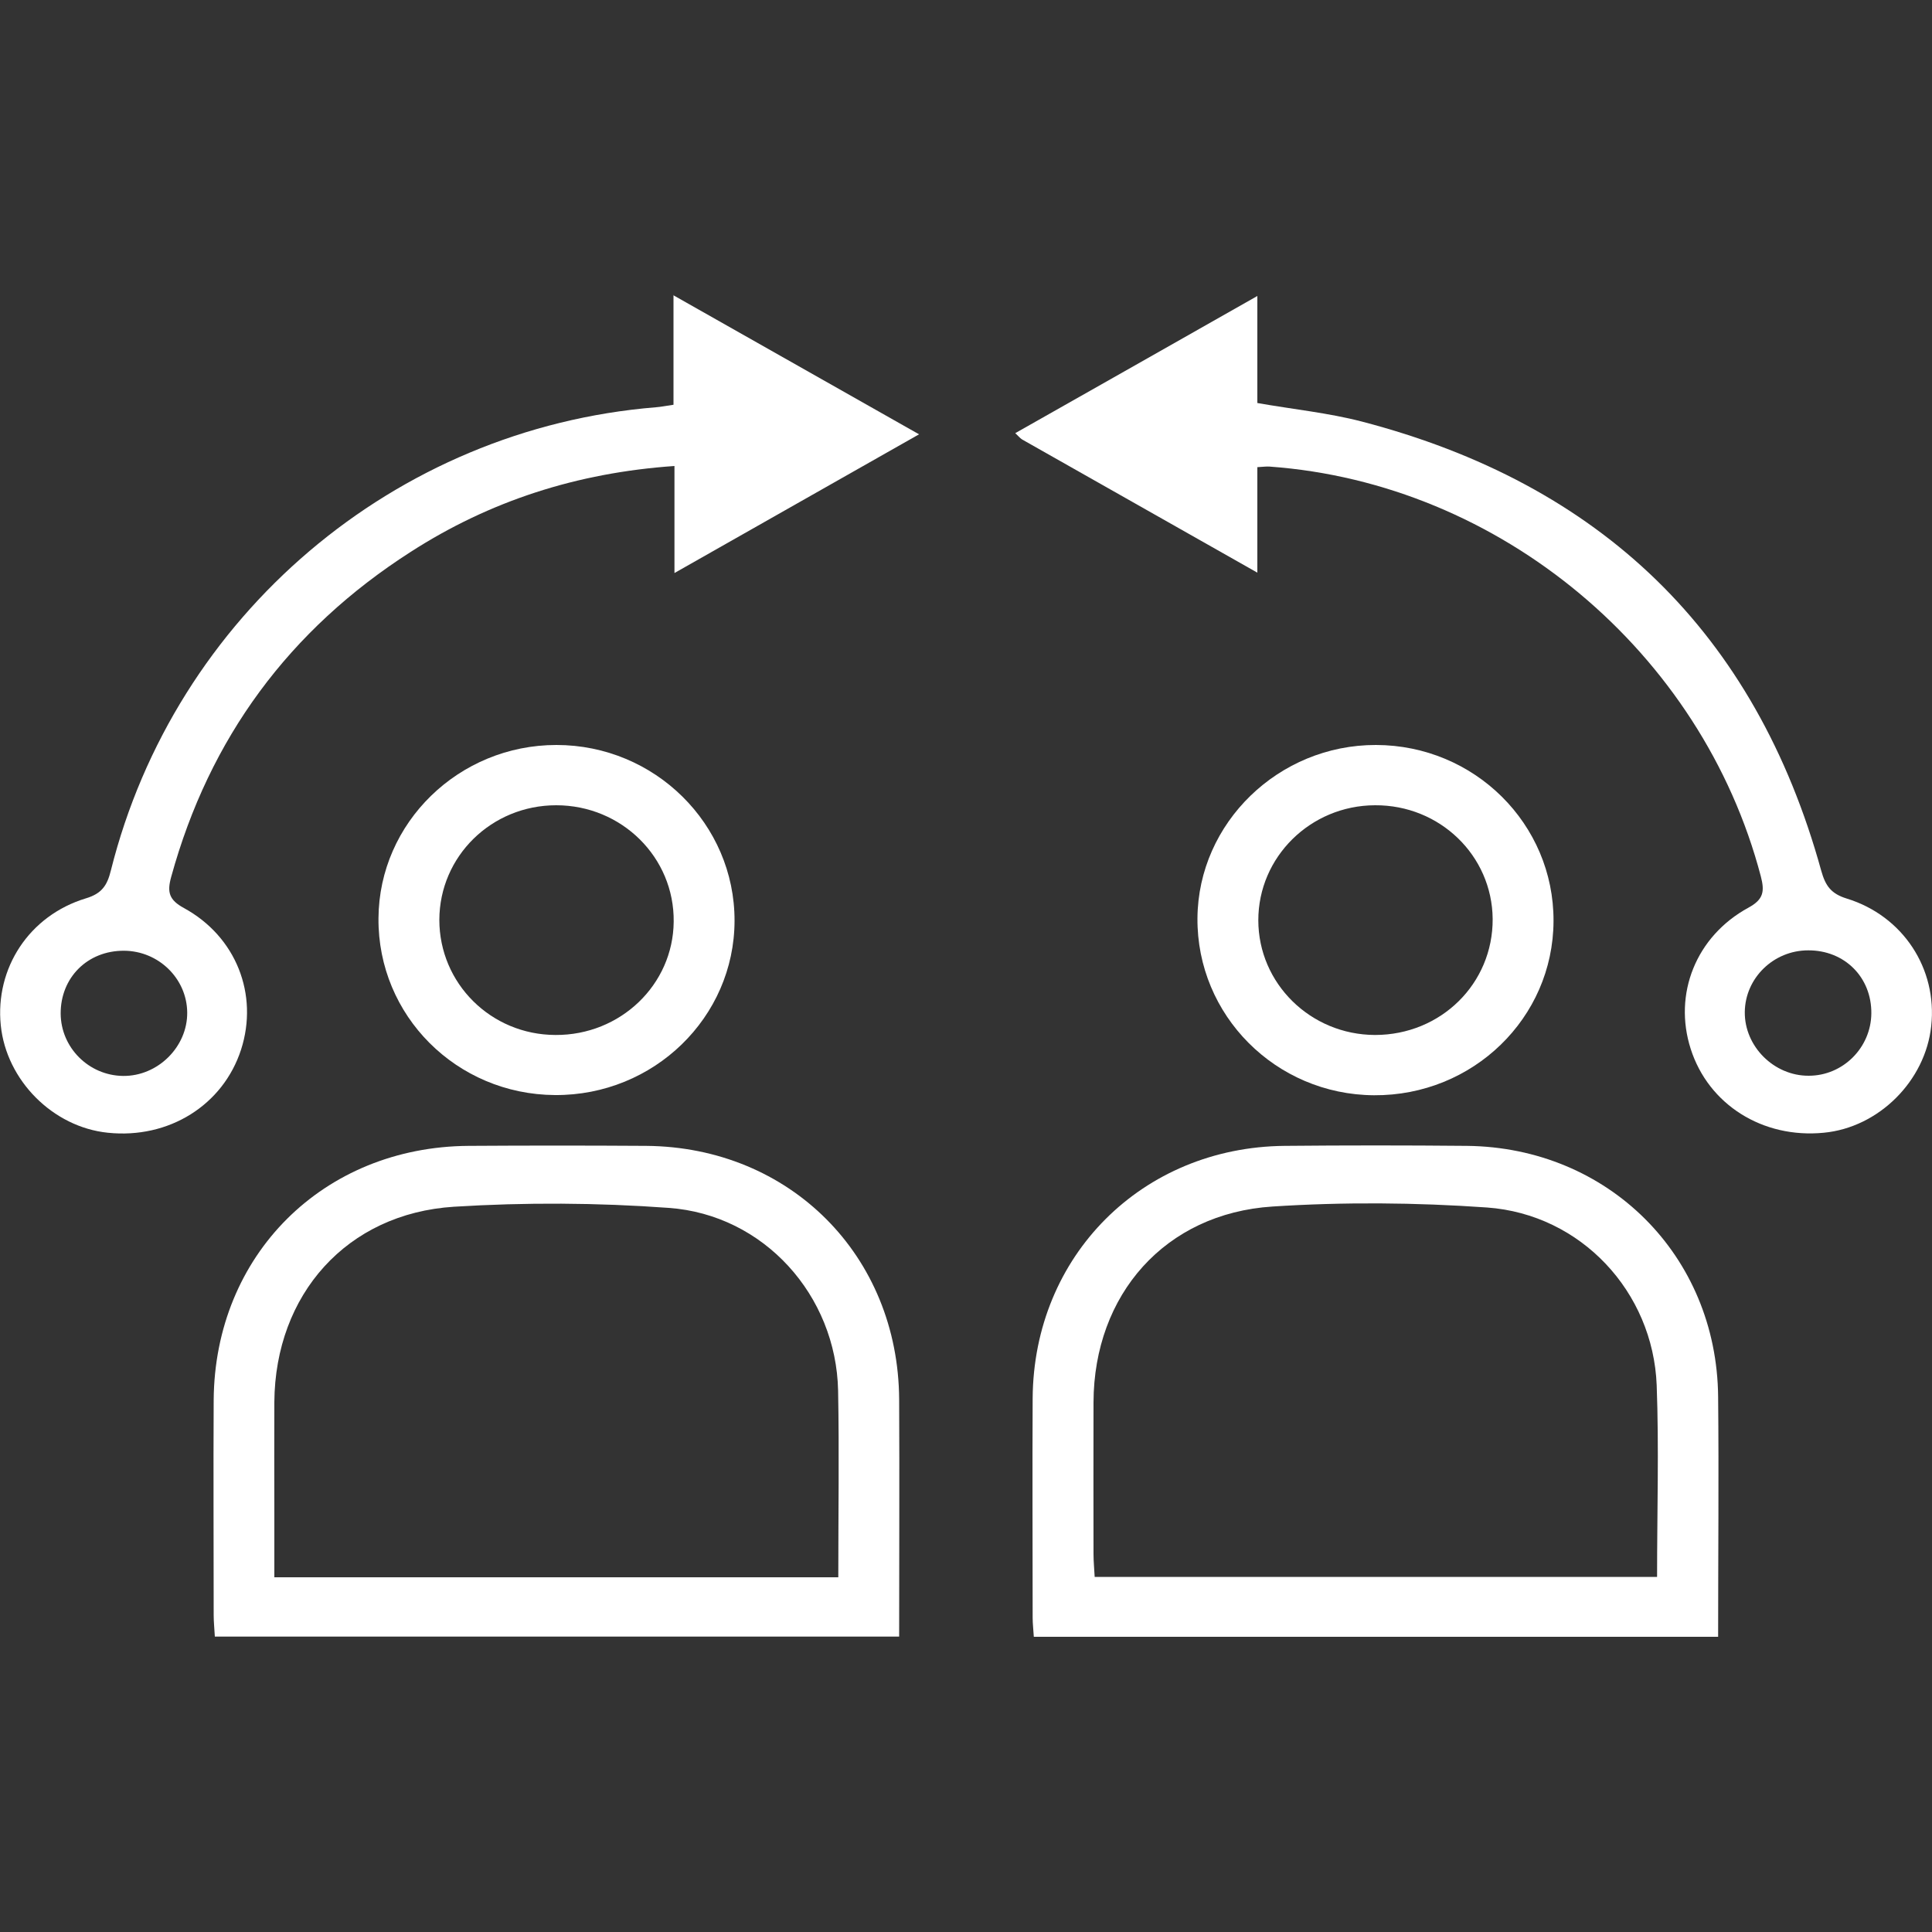
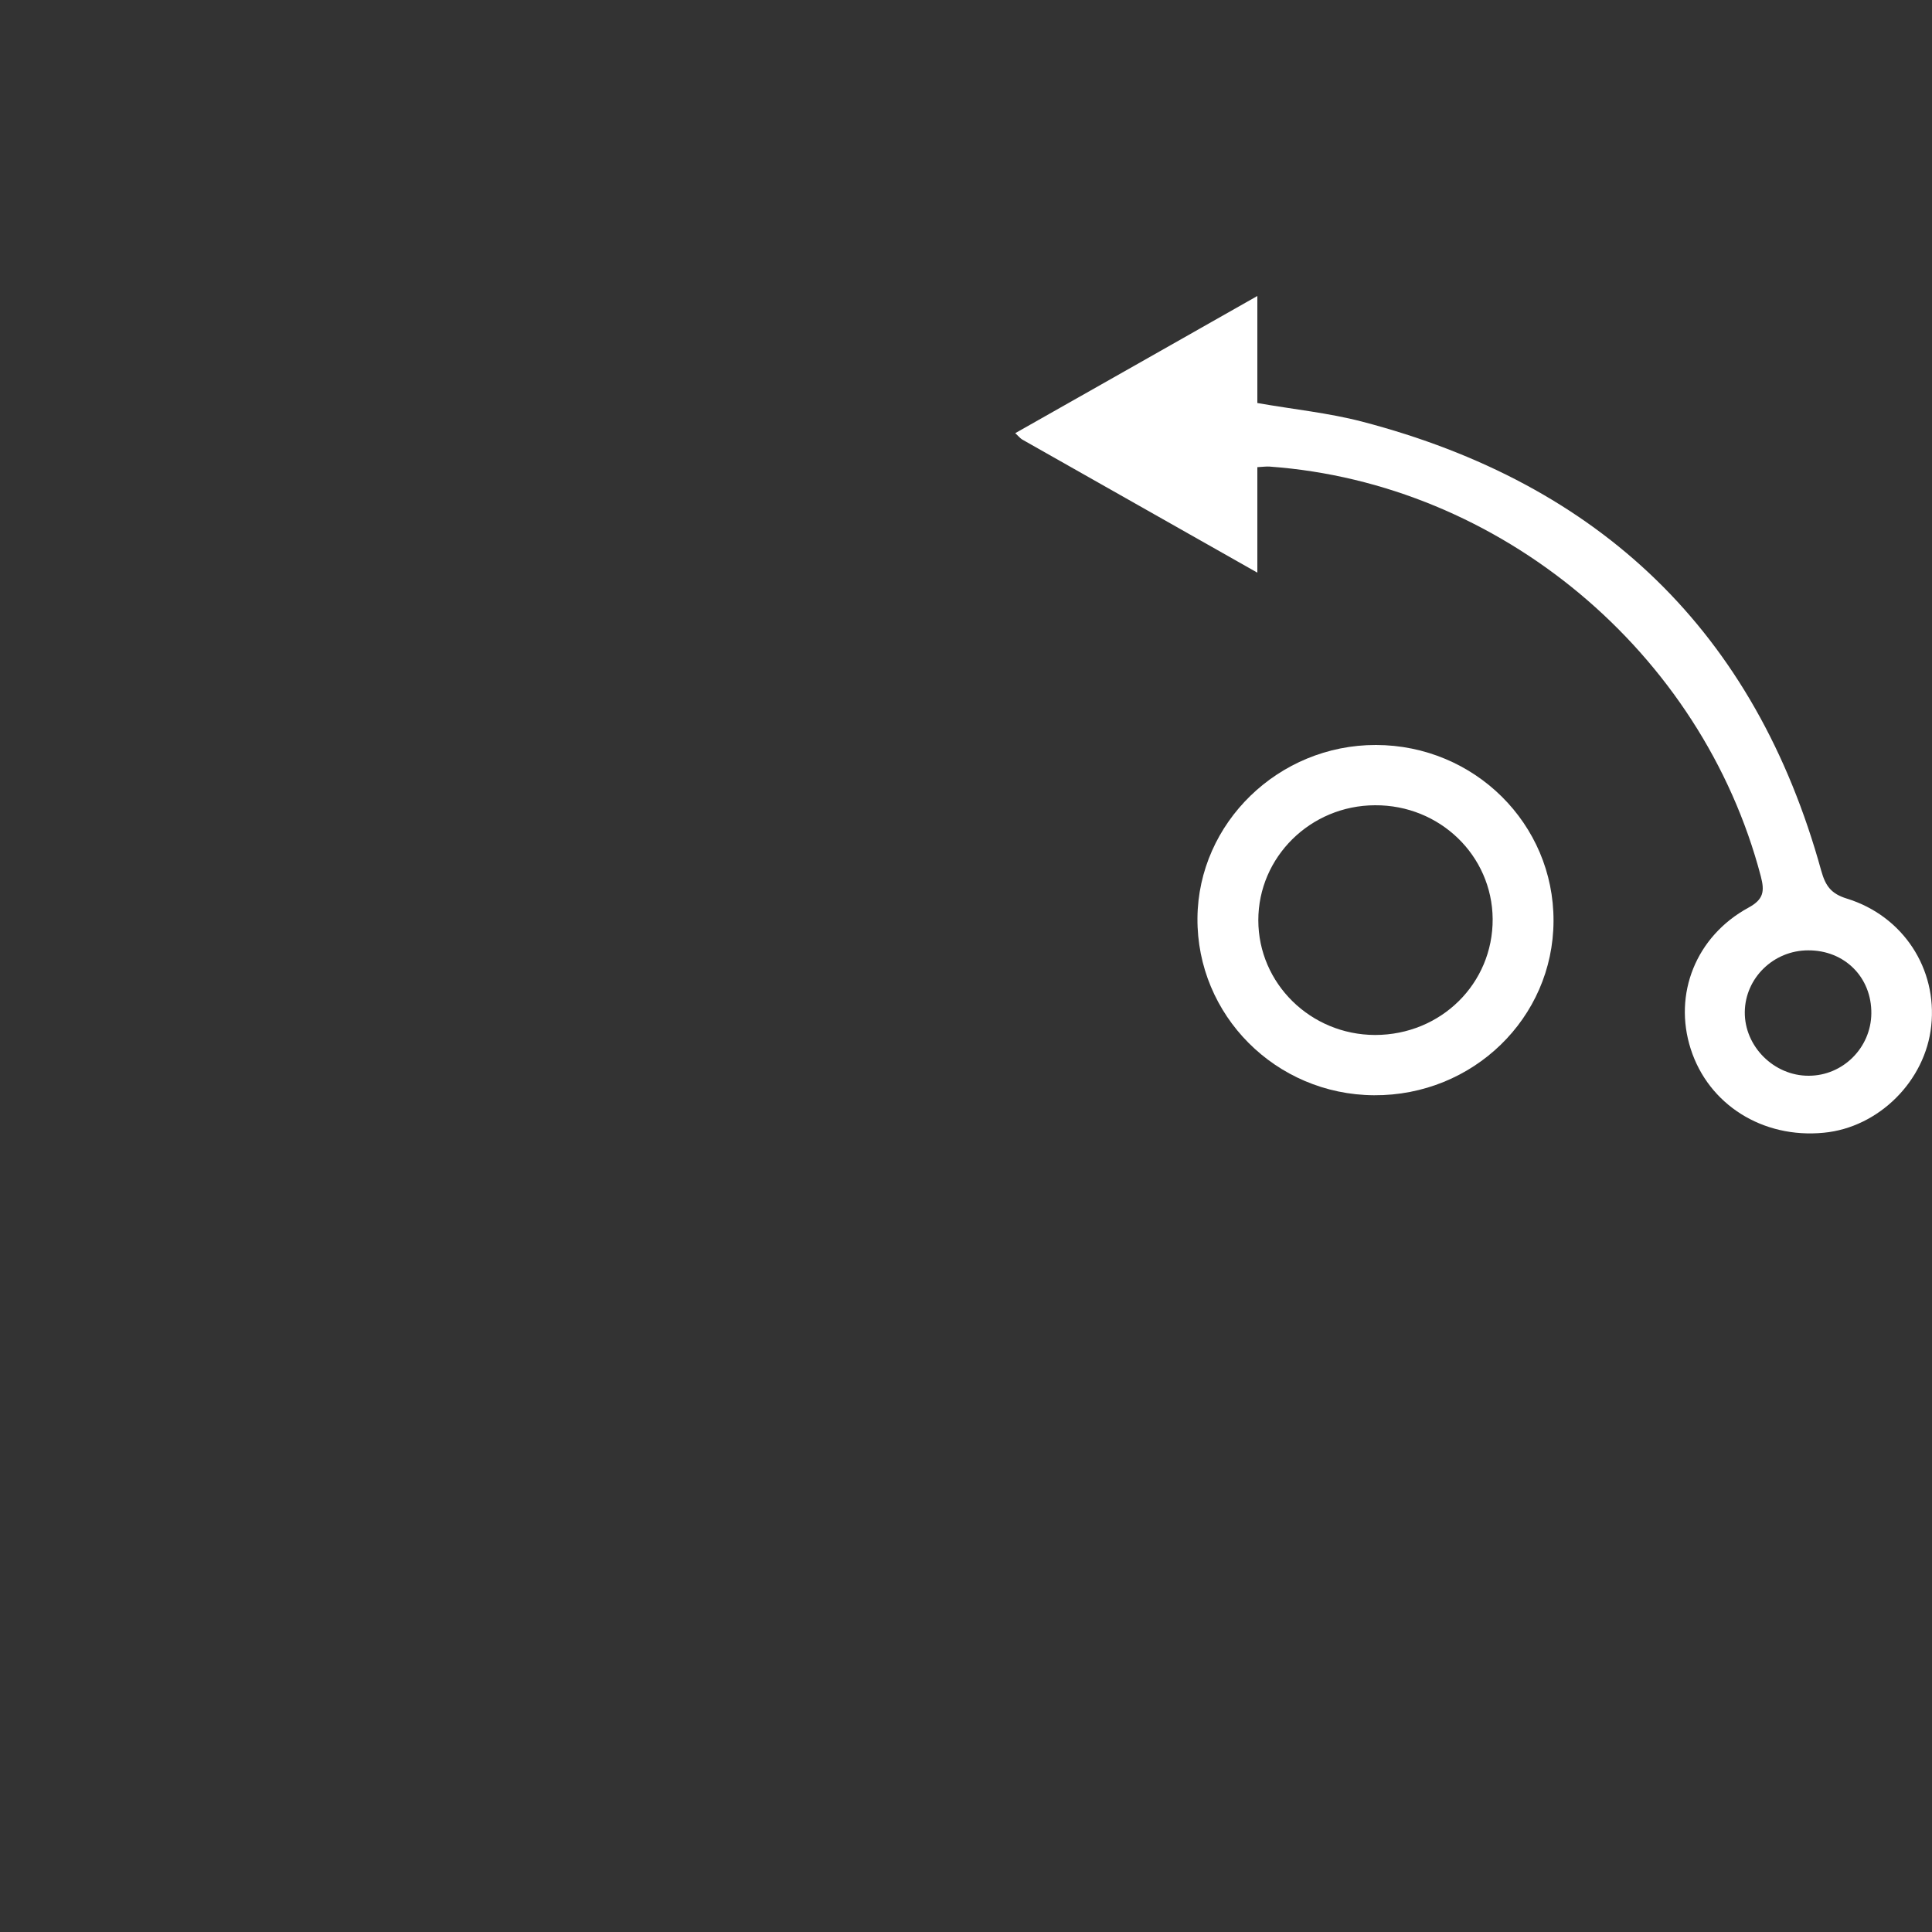
<svg xmlns="http://www.w3.org/2000/svg" id="a" fill="#ffffff" width="100" height="100" viewBox="0 0 100 100">
  <rect x="0" y="0" width="100" height="100" fill="#333333" stroke="none" />
-   <path d="m11.12,84.71c-.02-.4-.06-.75-.06-1.11,0-3.71-.02-7.42,0-11.13.05-7.51,5.67-13.11,13.19-13.16,3.07-.02,6.13-.02,9.2,0,7.44.06,13.05,5.68,13.09,13.13.02,4.07,0,8.13,0,12.27H11.12Zm32.27-3.08c0-3.3.05-6.48-.01-9.65-.1-4.93-3.84-9.11-8.77-9.46-3.69-.27-7.42-.29-11.11-.06-5.55.35-9.26,4.54-9.3,10.11-.01,1.89,0,3.79,0,5.68,0,1.11,0,2.23,0,3.39h29.19Z" />
-   <path d="m88.94,84.72h-35.43c-.02-.36-.06-.67-.06-.98,0-3.79-.02-7.58,0-11.37.05-7.37,5.66-12.99,13.04-13.06,3.15-.03,6.29-.03,9.44,0,7.31.08,12.93,5.67,13,12.98.04,4.11,0,8.22,0,12.43Zm-3.17-3.1c0-3.4.1-6.67-.02-9.92-.19-4.84-3.92-8.85-8.78-9.2-3.69-.26-7.42-.29-11.11-.05-5.55.36-9.24,4.55-9.26,10.13-.01,2.62,0,5.24,0,7.86,0,.39.04.77.06,1.18h29.11Z" />
-   <path d="m34.85,15.28c4.35,2.46,8.44,4.78,12.72,7.2-4.24,2.4-8.35,4.74-12.66,7.18v-5.54c-5.05.35-9.56,1.81-13.66,4.45-6.27,4.02-10.41,9.62-12.39,16.82-.22.79-.11,1.19.66,1.61,2.71,1.48,3.87,4.48,2.96,7.32-.93,2.88-3.74,4.64-6.9,4.31-2.84-.29-5.25-2.71-5.54-5.56-.3-2.96,1.47-5.68,4.4-6.57.84-.25,1.11-.68,1.3-1.45,3.31-13.21,14.69-22.87,28.21-23.97.27-.02.55-.08.91-.13v-5.69ZM3.14,52.46c.01,1.77,1.46,3.21,3.23,3.23,1.8.02,3.34-1.51,3.32-3.29-.02-1.75-1.48-3.18-3.27-3.19-1.89-.01-3.29,1.39-3.28,3.26Z" />
  <path d="m65.08,29.64c-4.18-2.37-8.18-4.63-12.17-6.89-.1-.06-.18-.16-.36-.33,4.16-2.35,8.26-4.68,12.53-7.1v5.54c1.88.33,3.68.51,5.41.96,12.35,3.22,20.37,10.9,23.78,23.26.22.78.51,1.18,1.32,1.43,2.92.9,4.69,3.64,4.37,6.59-.3,2.85-2.72,5.26-5.56,5.53-3.17.31-5.97-1.46-6.89-4.34-.91-2.84.27-5.83,2.99-7.31.79-.43.84-.85.64-1.62-3.05-11.62-13.5-20.35-25.43-21.21-.15-.01-.31.01-.63.03v5.46Zm31.78,22.82c.02-1.88-1.39-3.28-3.27-3.27-1.79,0-3.26,1.43-3.28,3.19-.02,1.78,1.51,3.31,3.31,3.3,1.77,0,3.22-1.45,3.24-3.22Z" />
-   <path d="m38.02,47.66c-.01,5-4.18,9.05-9.29,9.02-5.1-.03-9.18-4.11-9.14-9.15.03-4.95,4.16-8.97,9.21-8.97,5.09,0,9.23,4.09,9.22,9.1Zm-9.27,5.91c3.36.02,6.09-2.6,6.12-5.86.04-3.33-2.69-6.03-6.08-6.03-3.35,0-6.04,2.64-6.05,5.93,0,3.29,2.67,5.95,6.01,5.96Z" />
  <path d="m80.41,47.68c-.02,5.01-4.17,9.04-9.29,9.01-5.09-.03-9.18-4.14-9.14-9.17.04-4.93,4.2-8.97,9.24-8.96,5.1.01,9.21,4.09,9.19,9.11Zm-9.24-6c-3.34.01-6.04,2.68-6.04,5.95,0,3.27,2.7,5.93,6.04,5.94,3.41,0,6.11-2.66,6.09-6.01-.03-3.28-2.74-5.9-6.09-5.88Z" />
</svg>